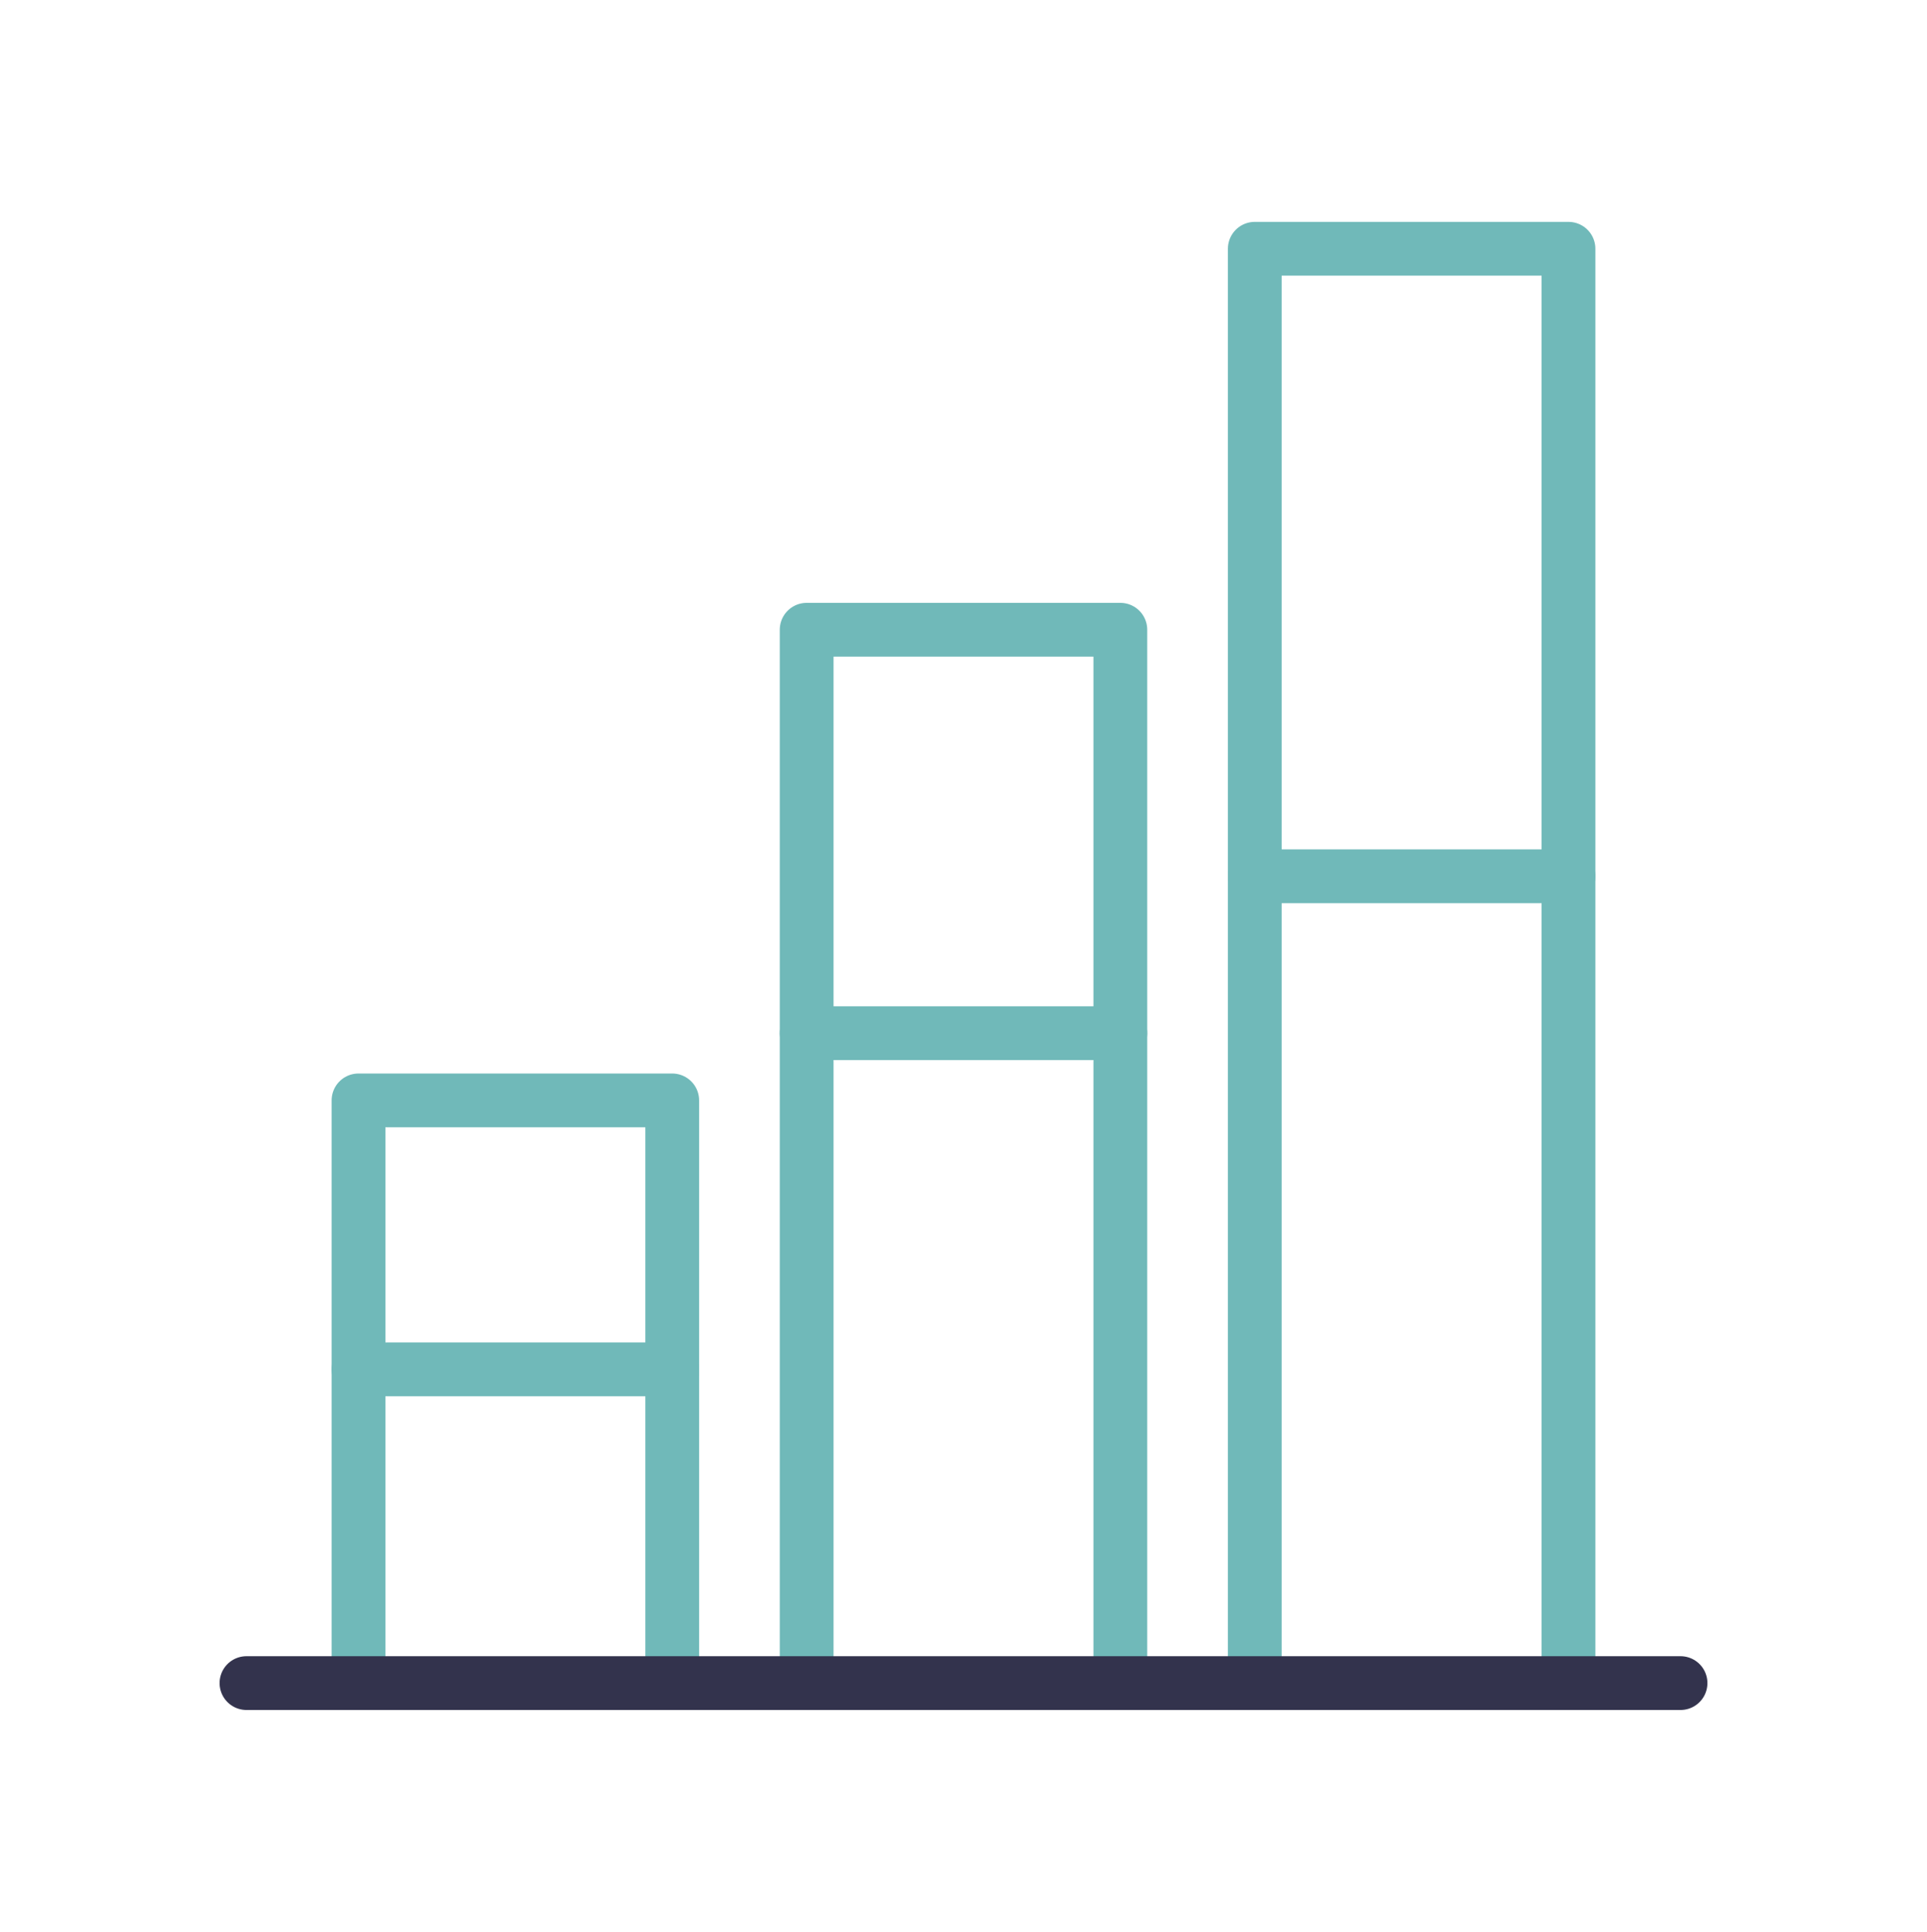
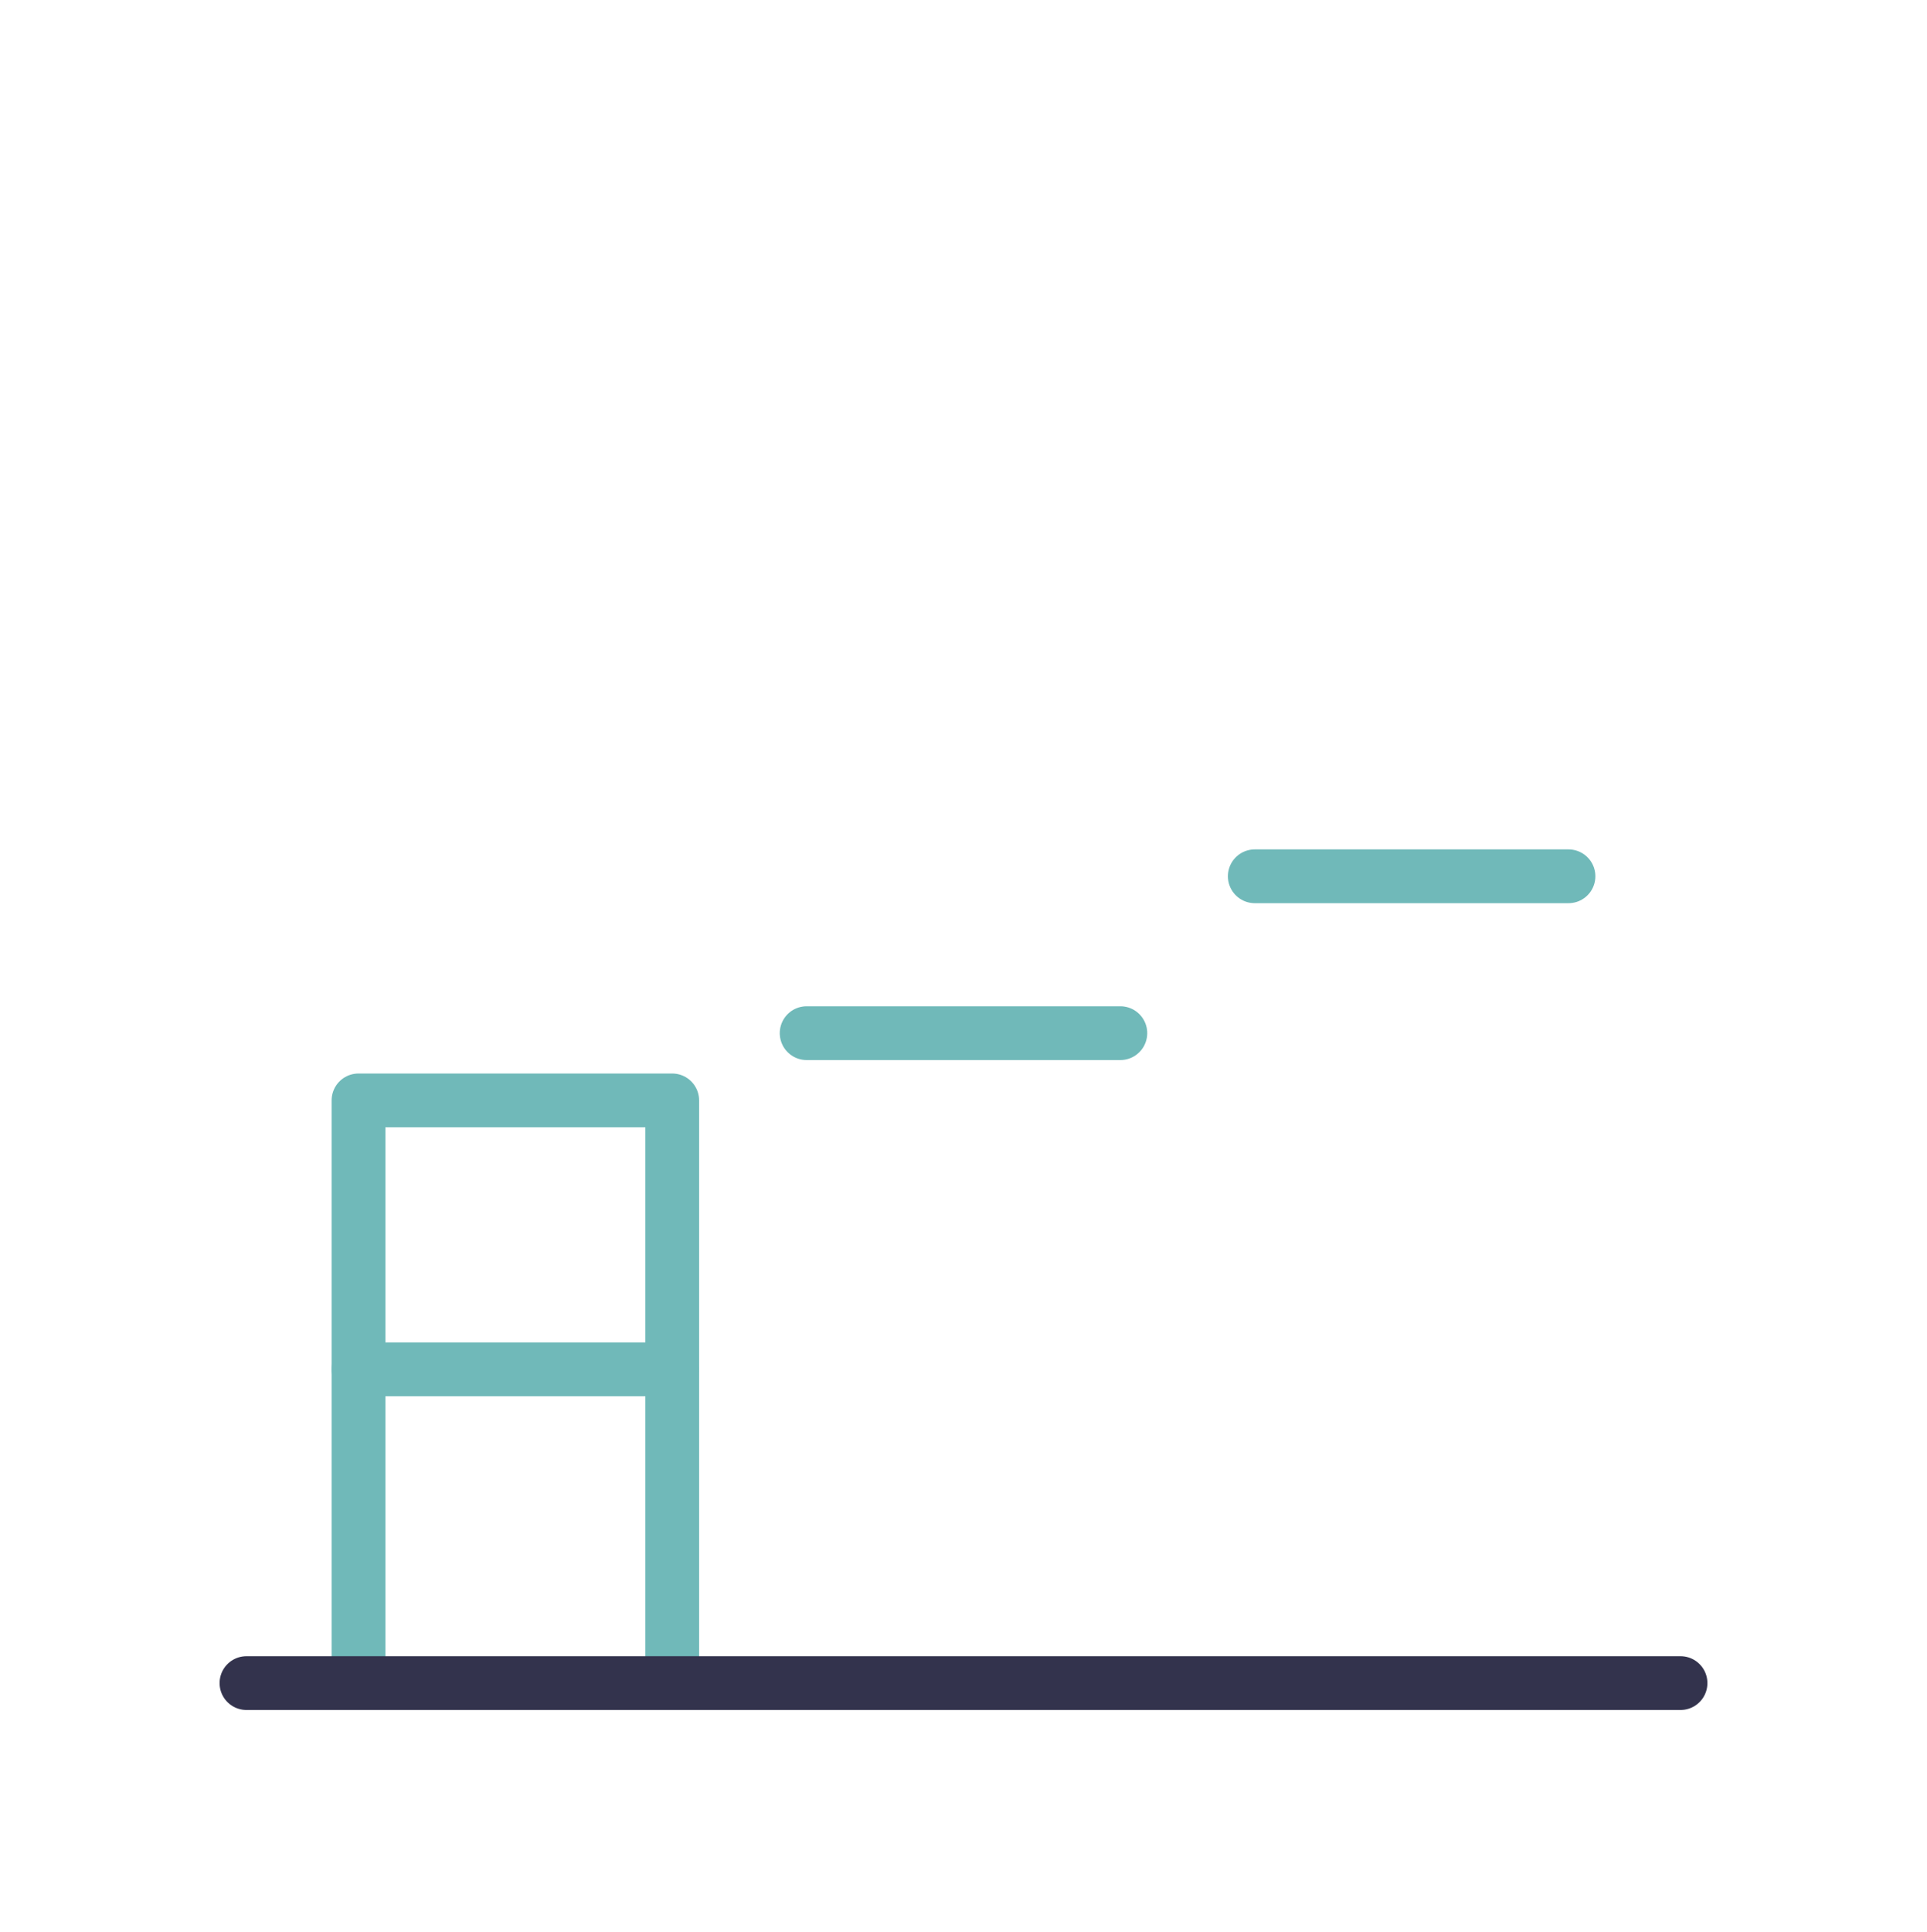
<svg xmlns="http://www.w3.org/2000/svg" width="430" height="431" fill="none" viewBox="0 0 430 431">
  <g stroke-linejoin="round" stroke-width="12">
    <path stroke="#70b9b9" d="M150 375.5v-130H80v130" />
    <path stroke="#70b9b9" stroke-linecap="round" d="M150 305.5H80m170-75h-70m170-35h-70" />
-     <path stroke="#70b9b9" d="M250 375.5v-235h-70v235m170 0v-320h-70v320" />
    <path stroke="#33334d" stroke-linecap="round" stroke-miterlimit="14.8" d="M375 375.5H55" />
  </g>
</svg>